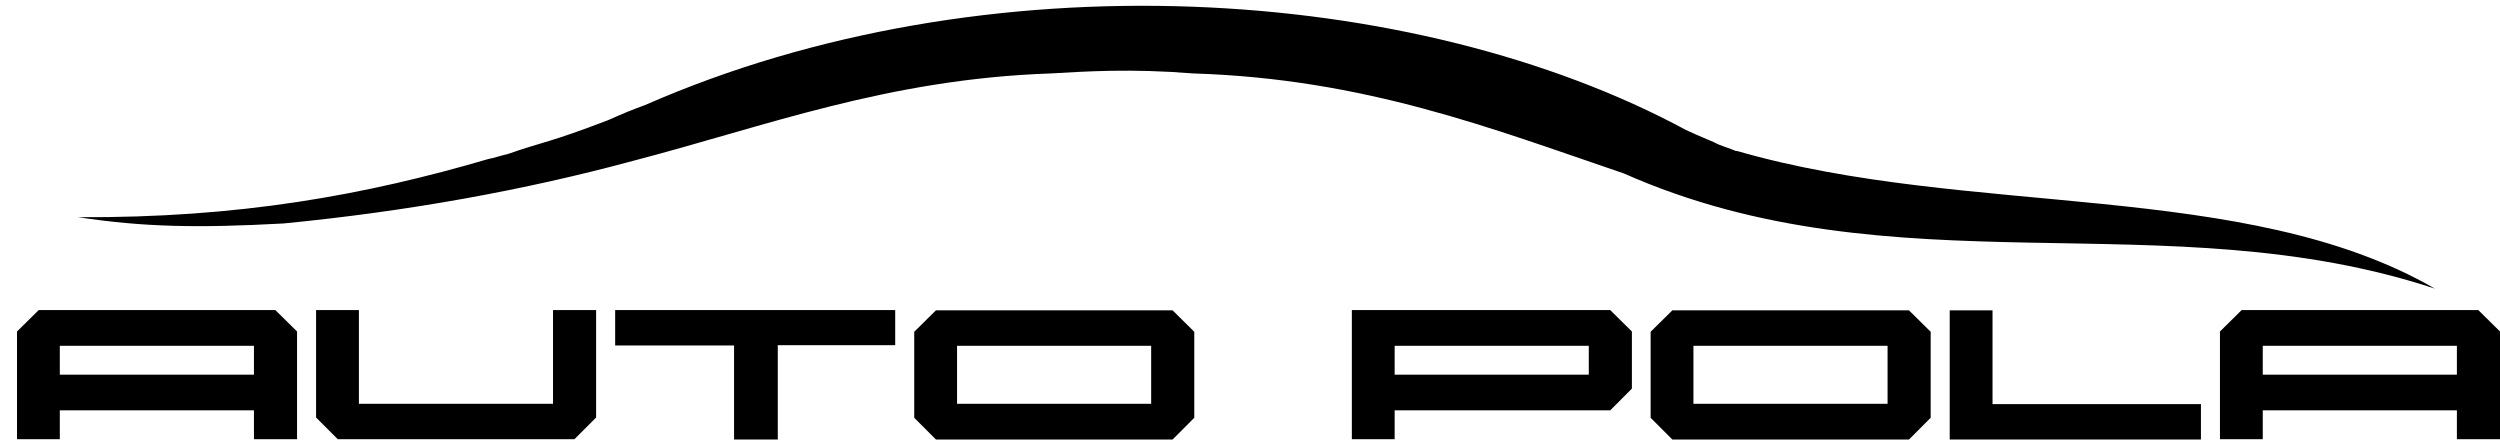
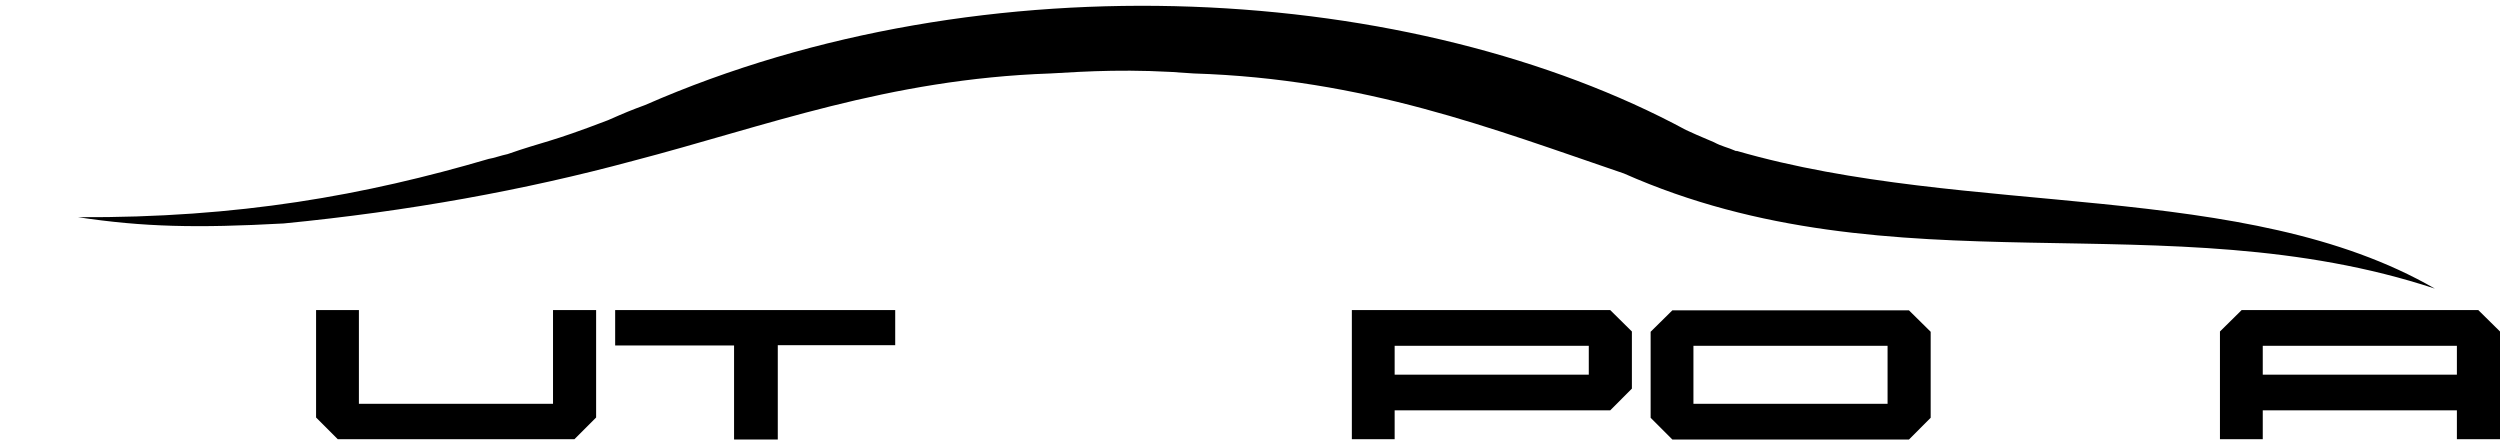
<svg xmlns="http://www.w3.org/2000/svg" width="107" height="19" viewBox="0 0 107 19" fill="none">
  <path fill-rule="evenodd" clip-rule="evenodd" d="M74.312 6.469C73.904 6.29 73.714 6.278 73.357 6.087C72.441 5.692 72.683 5.806 72.161 5.564C60.569 -0.69 42.196 -1.9 27.614 4.494C26.99 4.724 26.774 4.813 26.023 5.144C23.466 6.125 23.288 6.048 21.723 6.596C21.468 6.647 21.112 6.774 20.921 6.8C15.628 8.354 10.22 9.335 3.336 9.296C6.148 9.717 8.413 9.768 12.141 9.564C17.485 9.042 22.461 8.137 27.079 6.889C32.793 5.399 37.984 3.386 44.957 3.144C46.509 3.055 48.38 2.928 51.09 3.144C58.419 3.374 63.852 5.501 69.502 7.424C81.094 12.557 92.685 8.545 104.213 12.353C96.095 7.666 84.262 9.335 74.324 6.456L74.312 6.469Z" fill="black" />
-   <path d="M10.869 17.563H2.56V18.799H0.728V14.188L1.657 13.271H11.785L12.714 14.188V18.799H10.869V17.563ZM2.56 16.035H10.869V14.799H2.56V16.035Z" fill="black" />
  <path d="M23.669 17.283V13.271H25.514V17.869L24.585 18.799H14.457L13.528 17.869V13.271H15.361V17.283H23.669Z" fill="black" />
  <path d="M33.276 18.811H31.418V14.786H26.329V13.271H38.315V14.774H33.289V18.811H33.276Z" fill="black" />
-   <path d="M39.129 17.881V14.2L40.058 13.283H50.187L51.115 14.2V17.881L50.187 18.811H40.058L39.129 17.881ZM49.27 17.283V14.799H40.962V17.283H49.27Z" fill="black" />
  <path d="M68.917 17.563H59.691V18.799H57.859V13.271H68.917L69.845 14.188V16.633L68.917 17.563ZM59.691 16.035H68V14.799H59.691V16.035Z" fill="black" />
  <path d="M70.647 17.881V14.2L71.576 13.283H81.704L82.633 14.2V17.881L81.704 18.811H71.576L70.647 17.881ZM80.788 17.283V14.799H72.479V17.283H80.788Z" fill="black" />
-   <path d="M94.2 17.283V18.811H83.448V13.283H85.28V17.296H94.2V17.283Z" fill="black" />
  <path d="M105.155 17.563H96.846V18.799H95.014V14.188L95.943 13.271H106.071L107 14.188V18.799H105.155V17.563ZM96.846 16.035H105.155V14.799H96.846V16.035Z" fill="black" />
</svg>